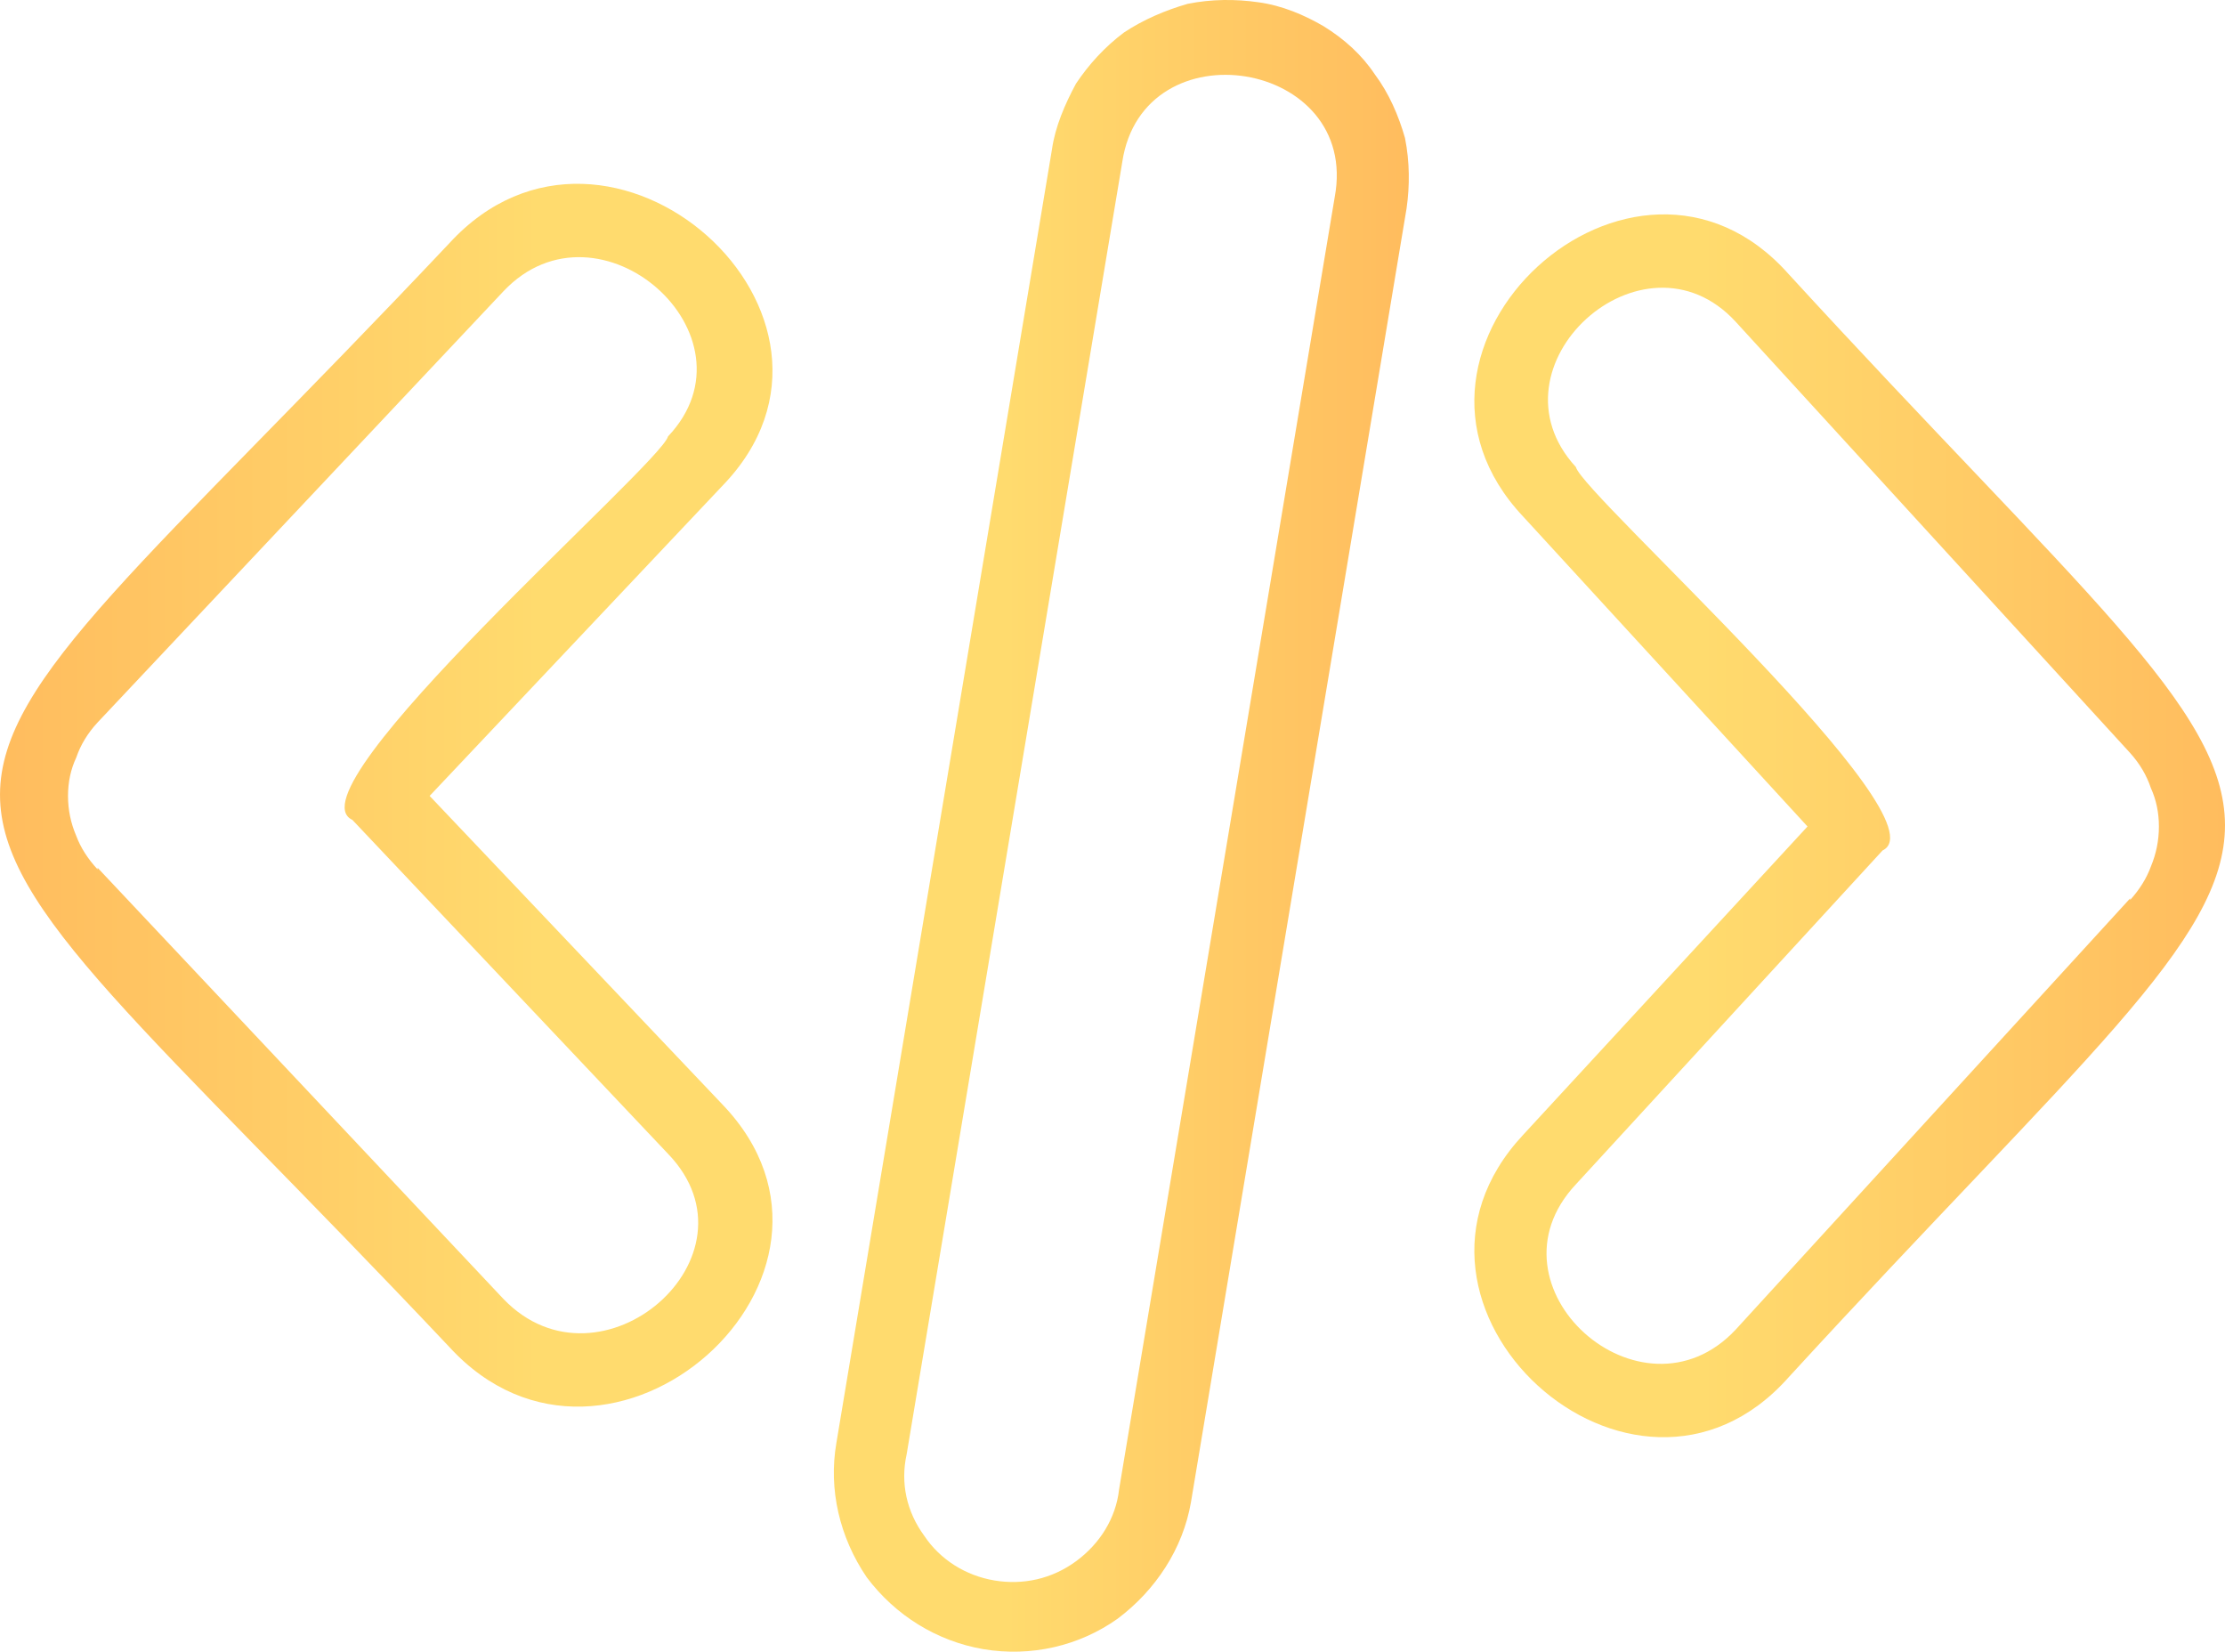
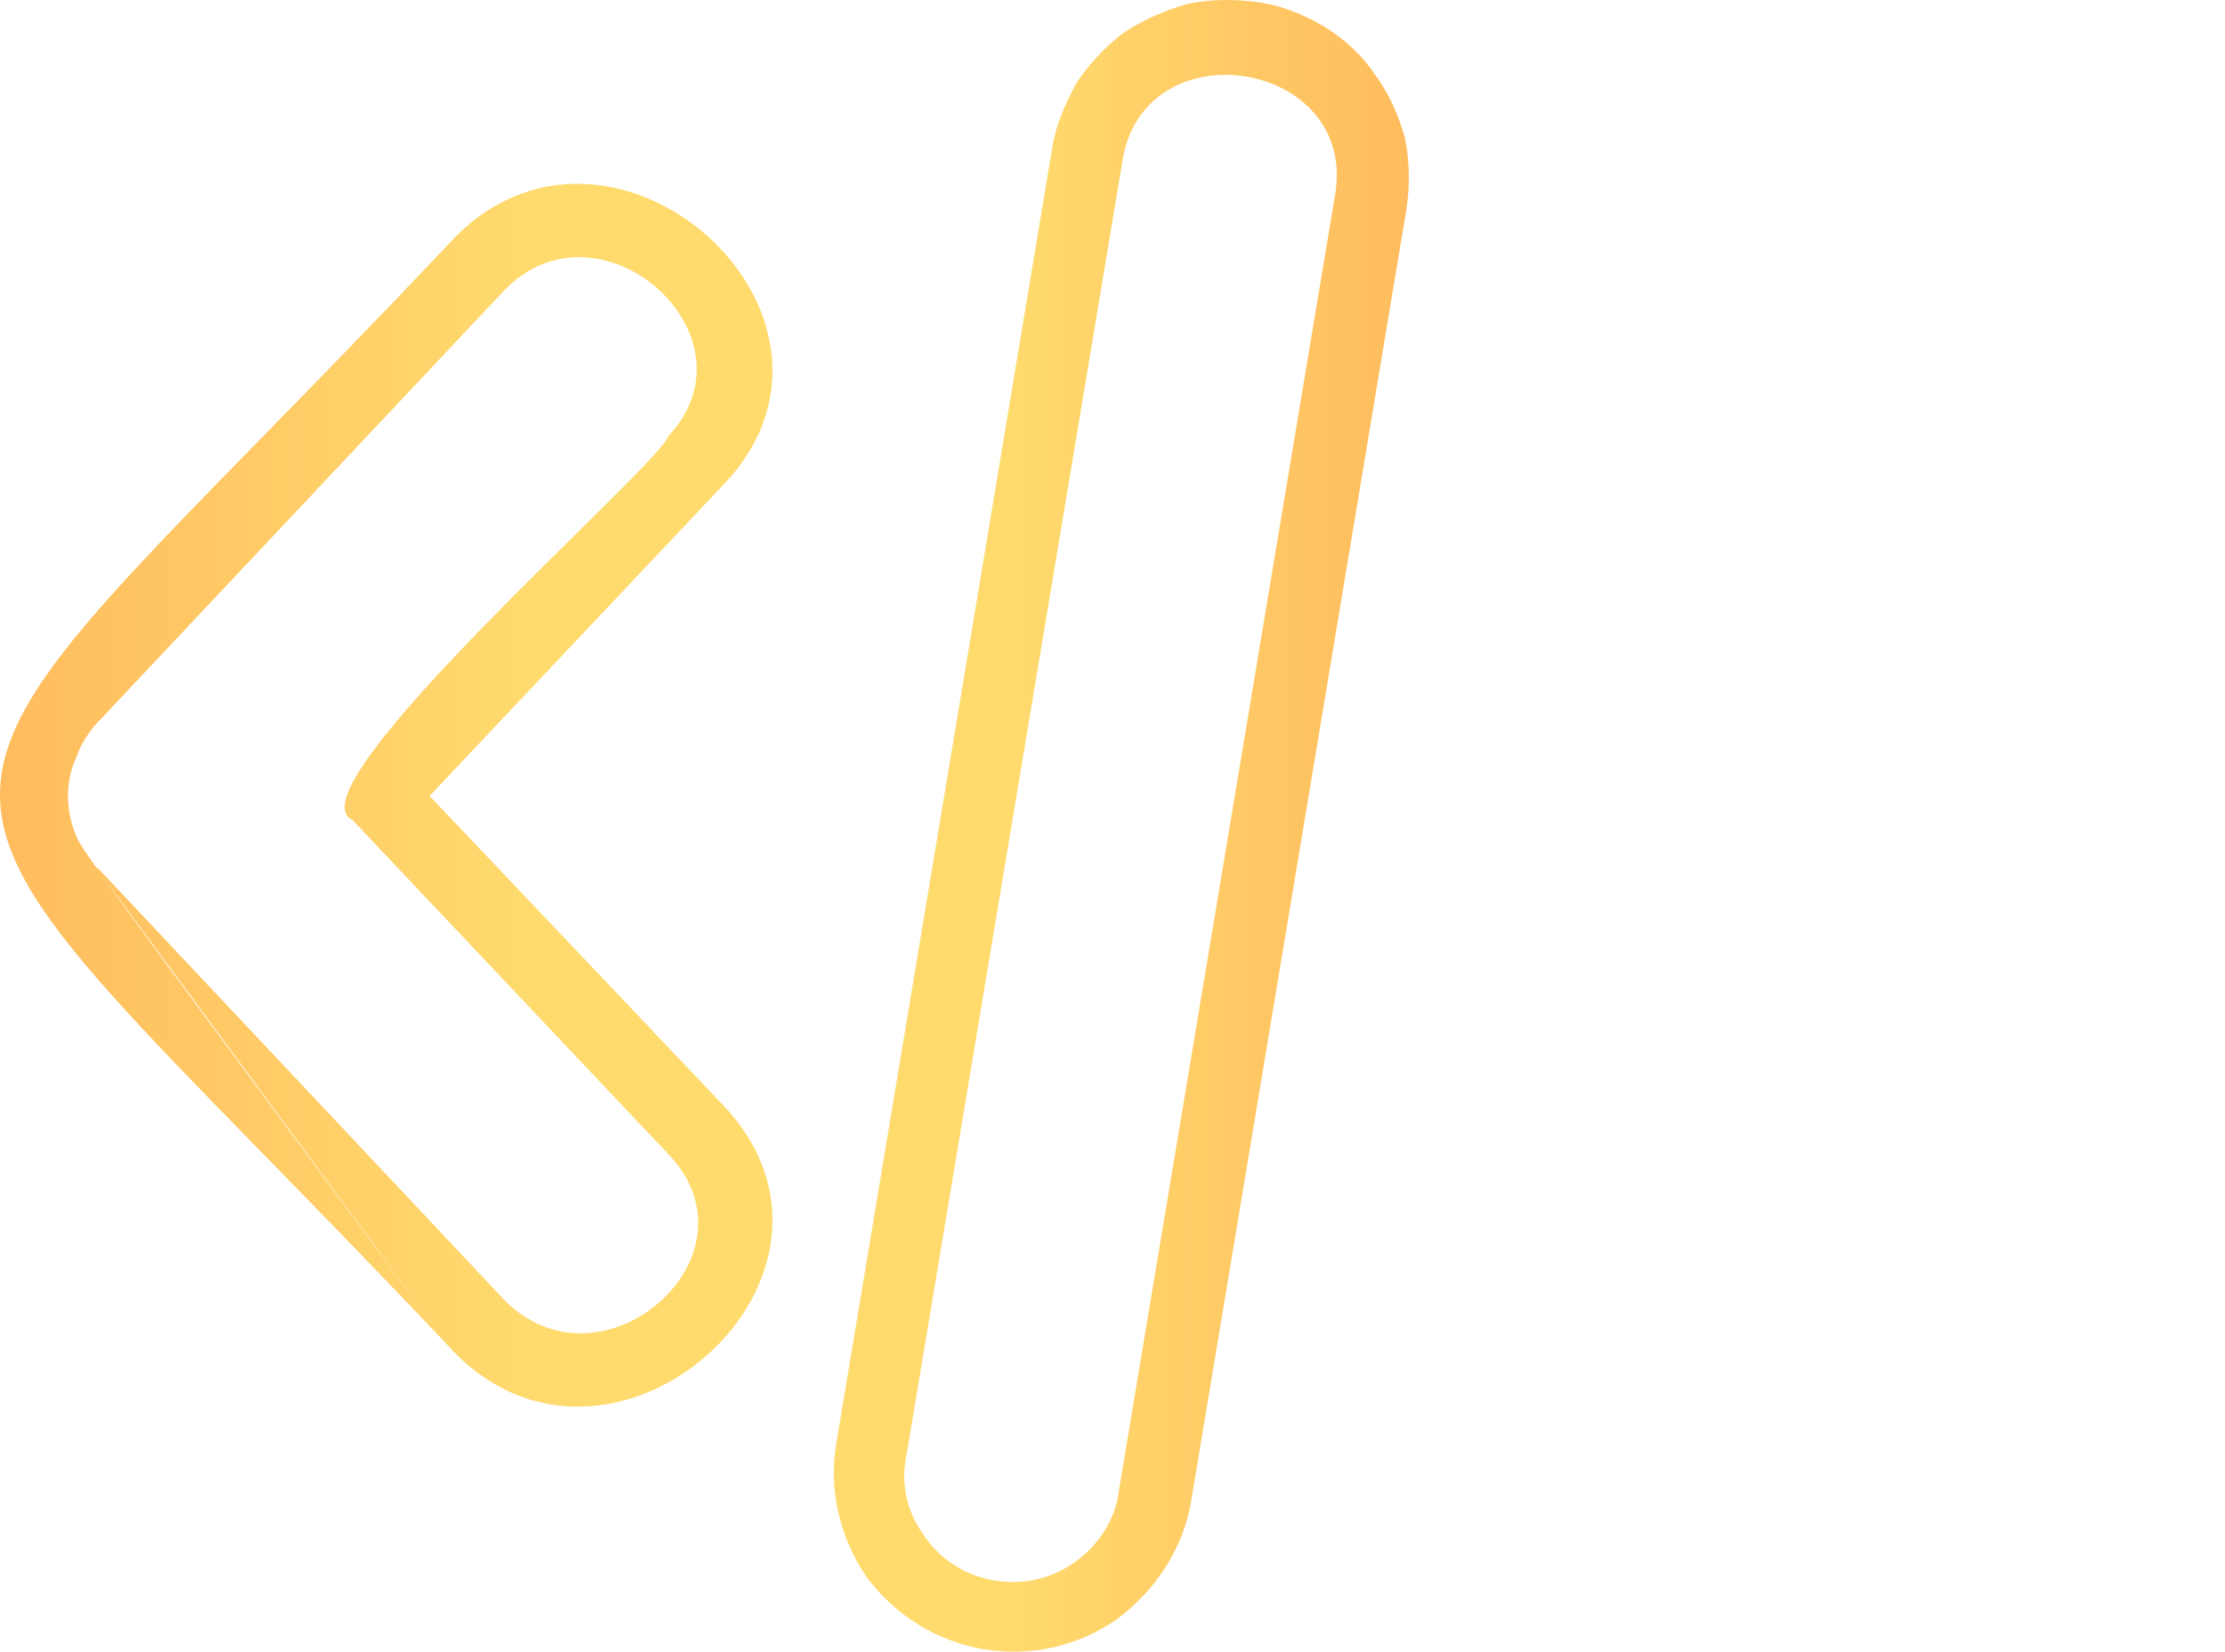
<svg xmlns="http://www.w3.org/2000/svg" viewBox="96.055 29.836 139.3 103.397">
  <defs>
    <linearGradient id="g2" x1="95.3" y1="71.5" x2="142.3" y2="71.5" gradientUnits="userSpaceOnUse">
      <stop offset="0.3" stop-color="#ffdb6e" />
      <stop offset="1" stop-color="#ffbc5e" />
    </linearGradient>
    <linearGradient id="g5" x1="55.1" y1="71.5" x2="91.1" y2="71.5" gradientUnits="userSpaceOnUse">
      <stop offset="0.3" stop-color="#ffdb6e" />
      <stop offset="1" stop-color="#ffbc5e" />
    </linearGradient>
    <linearGradient id="gradient-1" x1="95.3" y1="71.5" x2="142.3" y2="71.5" gradientUnits="userSpaceOnUse" gradientTransform="matrix(1.029, 0, 0, -1, -1.954, 151.073)">
      <stop offset="0.3" stop-color="#ffdb6e" />
      <stop offset="1" stop-color="#ffbc5e" />
    </linearGradient>
  </defs>
-   <path id="right" fill-rule="evenodd" class="s1" d="m114.9 106c-9.7 10.9-26.6-4.5-16.6-15.2l17.8-19.3-17.8-19.4c-10-10.6 6.9-26.1 16.6-15.2 36.4 39.7 36.5 29.3 0 69.1zm21.4-29.9q0.9-1 1.3-2.1 0.5-1.2 0.5-2.5 0-1.3-0.5-2.4-0.4-1.2-1.3-2.2l-24.7-27c-5.8-6.3-15.8 2.8-10 9.1 0.4 1.7 23.2 22.1 19.2 24l-19.2 20.9c-6 6.4 4.1 15.4 10 9.1l24.7-27z" transform="matrix(1, 0, 0, 1, 93.117, 10.075)" style="fill: url(#g2);" />
  <path id="middle" fill-rule="evenodd" class="s4" d="m85.8 21.4c1.3 0.8 2.4 1.8 3.2 3 0.9 1.2 1.5 2.6 1.9 4 0.3 1.5 0.3 3 0.1 4.4l-13.5 81c-0.5 2.9-2.2 5.5-4.6 7.3-2.4 1.7-5.4 2.4-8.4 1.9-2.9-0.5-5.5-2.1-7.3-4.5-1.7-2.5-2.4-5.5-1.9-8.4l13.5-81c0.2-1.4 0.8-2.8 1.5-4.1 0.8-1.2 1.8-2.3 3-3.2 1.2-0.8 2.6-1.4 4-1.8 1.5-0.3 3-0.3 4.4-0.1 1.5 0.2 2.9 0.8 4.1 1.5zm-12.6 8.5l-13.5 80.9c-0.4 1.8 0 3.6 1.1 5.1 1 1.5 2.6 2.5 4.4 2.8 1.8 0.3 3.6-0.1 5.1-1.2 1.5-1.1 2.5-2.7 2.7-4.5l13.5-80.9c1.6-8.6-12-10.8-13.3-2.2z" transform="matrix(1, 0, 0, 1, 93.117, 10.075)" style="fill: url(#g5);" />
-   <path id="path-1" fill-rule="evenodd" class="s1" d="M 116.285 45.074 C 106.304 34.174 88.912 49.574 99.203 60.274 L 117.52 79.574 L 99.203 98.974 C 88.912 109.574 106.304 125.074 116.285 114.174 C 153.743 74.474 153.846 84.874 116.285 45.074 Z M 138.307 74.974 C 138.925 75.64 139.371 76.34 139.645 77.074 C 139.989 77.874 140.16 78.707 140.16 79.574 C 140.16 80.44 139.989 81.24 139.645 81.974 C 139.371 82.774 138.925 83.507 138.307 84.174 L 112.89 111.174 C 106.921 117.474 96.63 108.374 102.599 102.074 C 103.011 100.374 126.473 79.974 122.357 78.074 L 102.599 57.174 C 96.425 50.774 106.818 41.774 112.89 48.074 L 138.307 75.074 L 138.307 74.974 Z" style="fill: url(#gradient-1);" transform="matrix(-1, 0, 0, -1, 240.473, 159.235)" />
+   <path id="path-1" fill-rule="evenodd" class="s1" d="M 116.285 45.074 C 106.304 34.174 88.912 49.574 99.203 60.274 L 117.52 79.574 L 99.203 98.974 C 88.912 109.574 106.304 125.074 116.285 114.174 C 153.743 74.474 153.846 84.874 116.285 45.074 Z C 138.925 75.64 139.371 76.34 139.645 77.074 C 139.989 77.874 140.16 78.707 140.16 79.574 C 140.16 80.44 139.989 81.24 139.645 81.974 C 139.371 82.774 138.925 83.507 138.307 84.174 L 112.89 111.174 C 106.921 117.474 96.63 108.374 102.599 102.074 C 103.011 100.374 126.473 79.974 122.357 78.074 L 102.599 57.174 C 96.425 50.774 106.818 41.774 112.89 48.074 L 138.307 75.074 L 138.307 74.974 Z" style="fill: url(#gradient-1);" transform="matrix(-1, 0, 0, -1, 240.473, 159.235)" />
</svg>